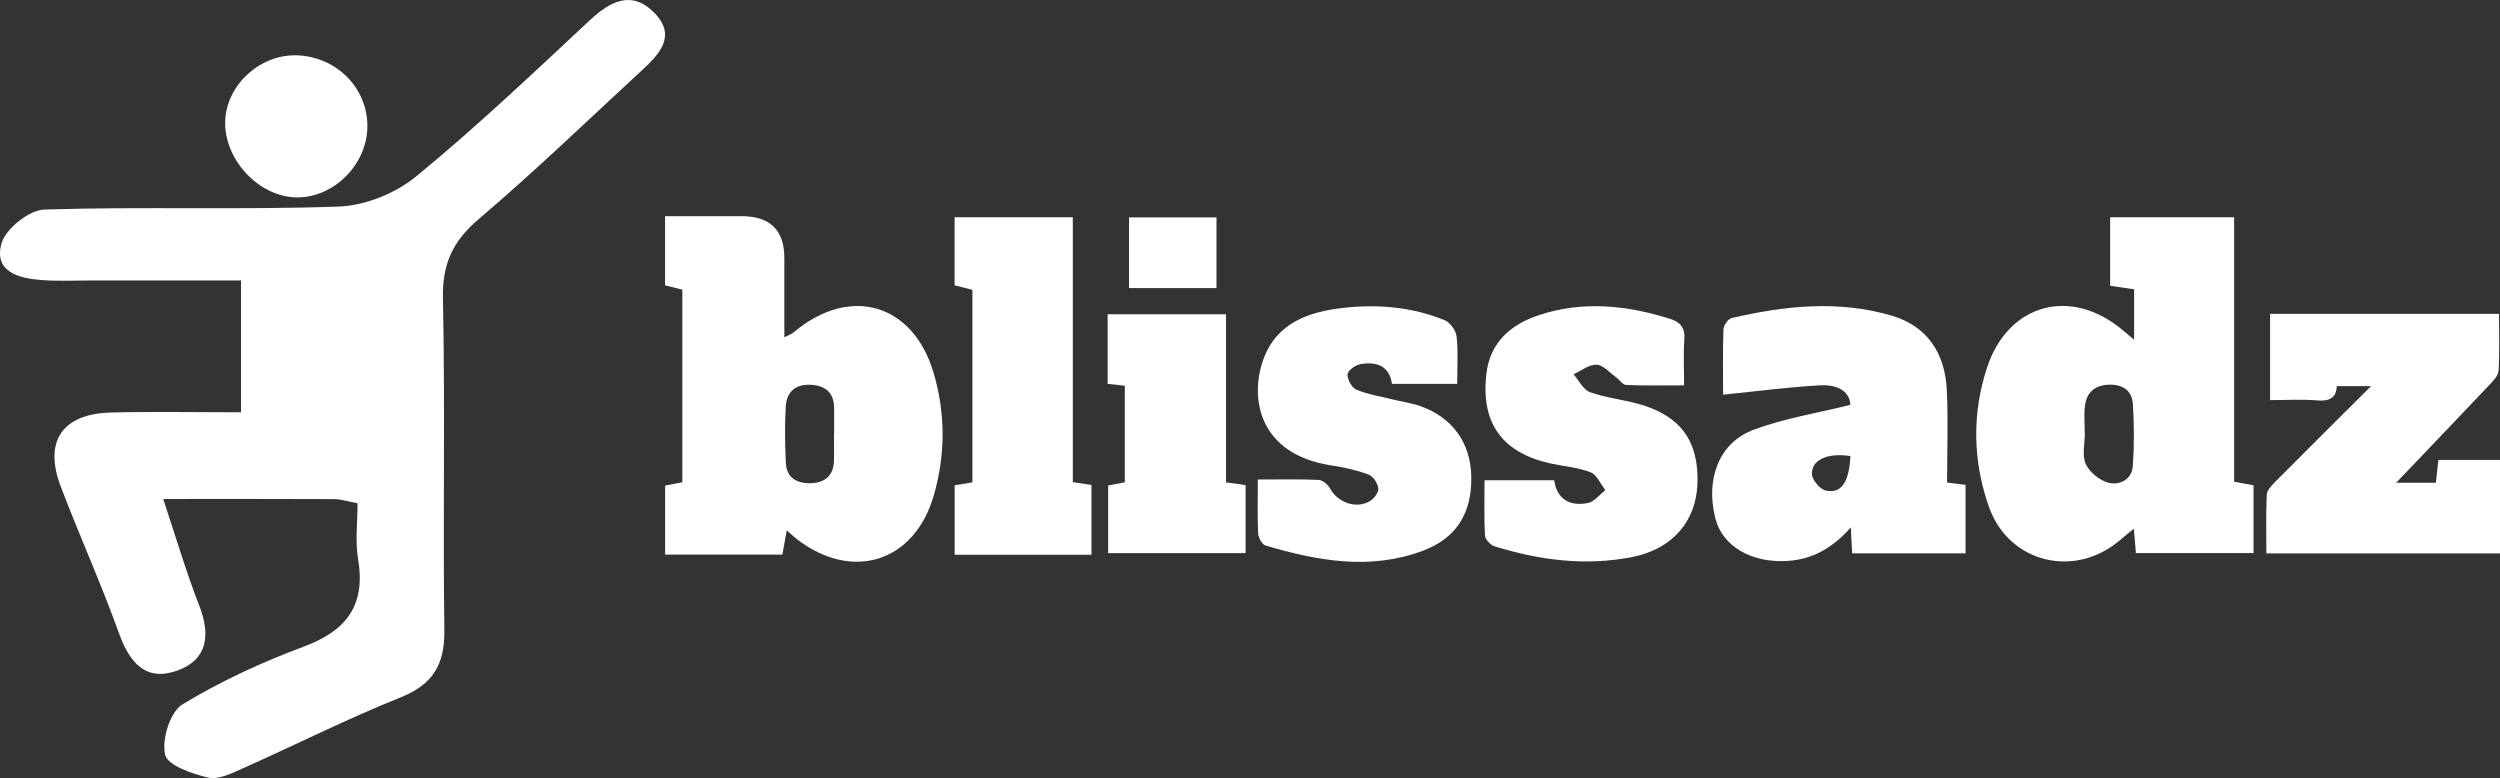
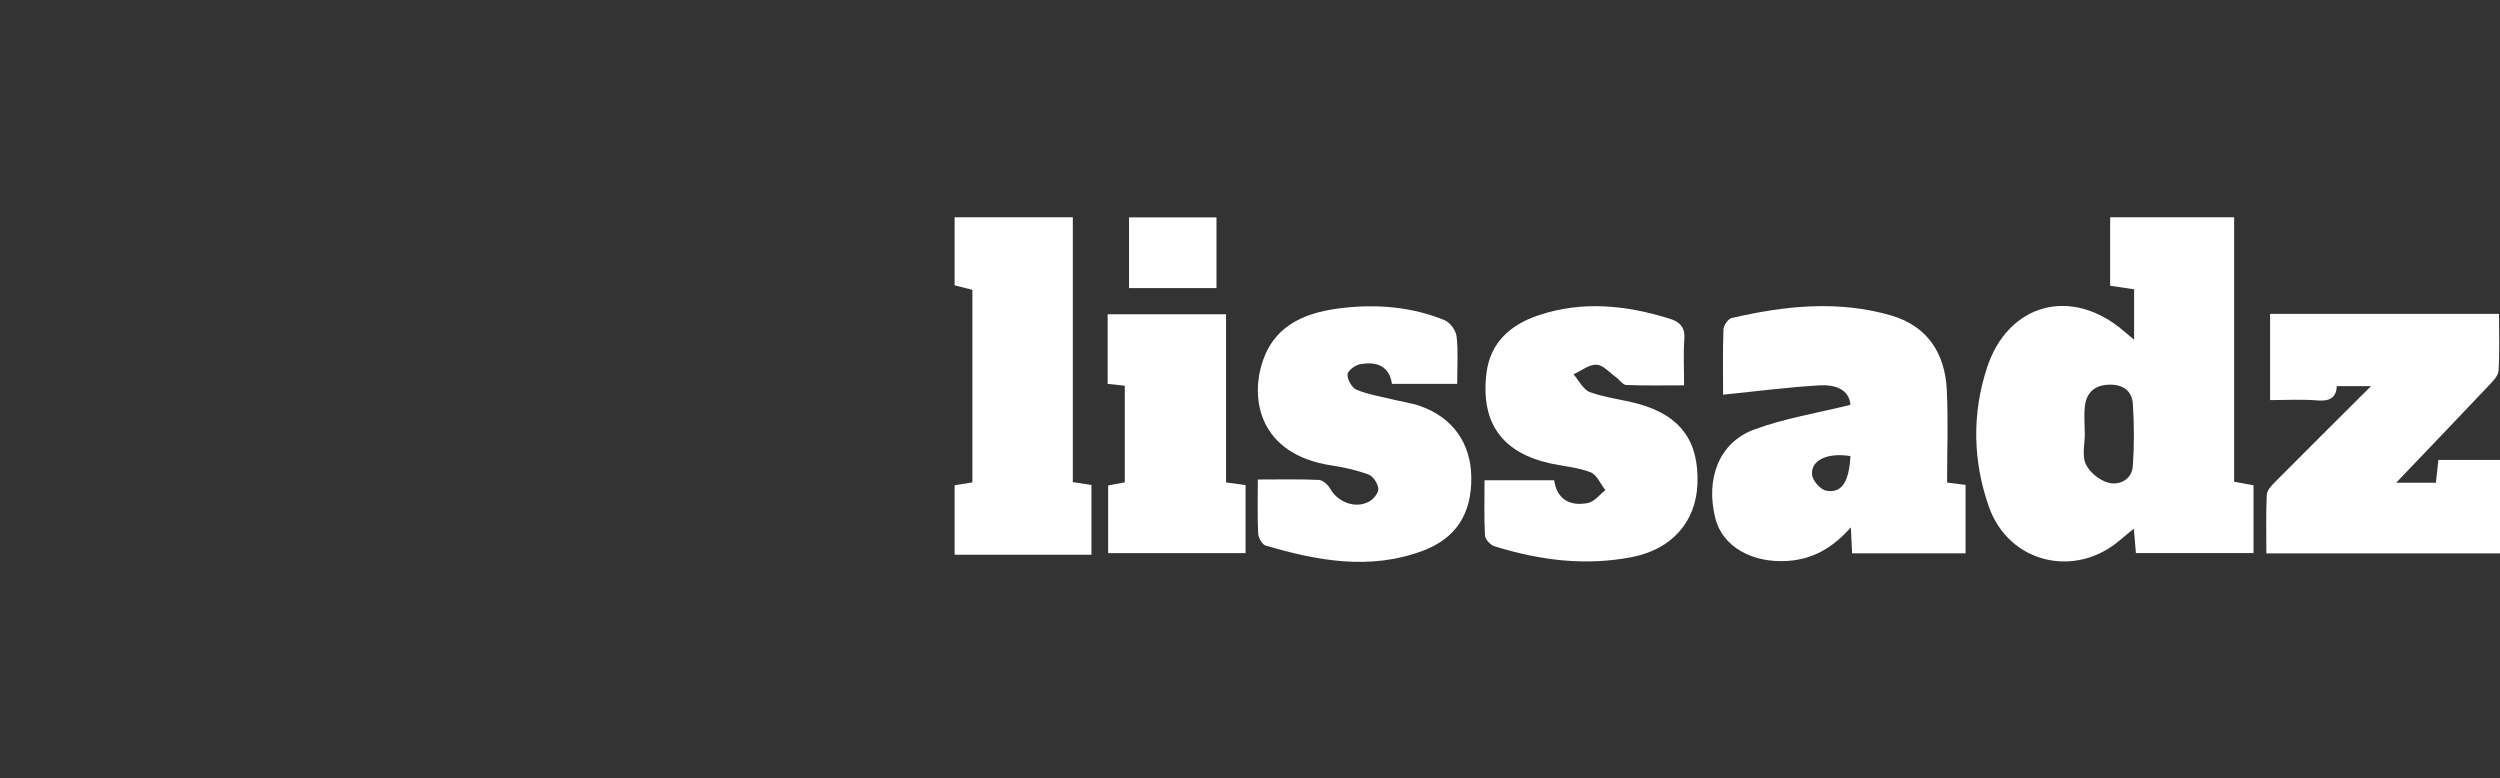
<svg xmlns="http://www.w3.org/2000/svg" id="Layer_1" data-name="Layer 1" viewBox="0 0 1002.01 311.85">
  <rect x="0" y="0" width="1002.01" height="311.85" fill="#333333" stroke="none" />
  <defs>
    <style>      .cls-1 {        fill: #fff;        stroke-width: 0px;      }    </style>
  </defs>
  <g>
-     <path class="cls-1" d="M143.28,201.71c-4.37-.83-6.73-1.65-9.09-1.66-21.81-.1-43.62-.06-68.78-.06,5.14,15.4,9.18,29.25,14.41,42.63,4.62,11.8,3.49,21.81-8.89,26.2-12.53,4.44-19.02-3.26-23.22-14.96-7.14-19.86-15.86-39.14-23.37-58.87-6.9-18.13.64-29.17,20.19-29.65,16.78-.42,33.58-.09,52.07-.09v-52.83c-20.19,0-40.55,0-60.91,0-6.24,0-12.51.3-18.73-.15-9.26-.66-19.57-3.22-16.36-14.71,1.64-5.88,11.09-13.39,17.21-13.58,39.3-1.23,78.69.21,117.99-1.19,10.58-.38,22.76-5.33,31.01-12.09,24.07-19.74,46.71-41.25,69.51-62.51,8.32-7.76,16.88-12.22,25.88-3.11,9.36,9.47,1.77,16.93-5.36,23.51-21.54,19.87-42.66,40.25-64.97,59.22-10.43,8.87-14.63,17.96-14.34,31.77.92,44.32-.03,88.67.56,133,.18,13.79-4.54,21.73-17.61,26.97-21.35,8.56-41.95,18.96-62.98,28.33-4.45,1.98-9.84,4.74-14.03,3.78-6.45-1.47-16.36-4.92-17.31-9.2-1.36-6.12,1.99-17.09,6.93-20.1,15.34-9.35,31.97-16.98,48.85-23.27,17.23-6.43,24.68-16.76,21.57-35.16-1.2-7.11-.2-14.59-.2-22.21Z" />
-     <path class="cls-1" d="M118.57,79.11c-15.23-.38-29.14-15.68-28.29-31.12.79-14.31,14.23-26.35,28.84-25.81,15.88.59,28.27,13.2,28.13,28.64-.14,15.28-13.71,28.66-28.68,28.29Z" />
-   </g>
+     </g>
  <g>
-     <path class="cls-1" d="M266.59,222.29v-27.66c2.14-.41,4.39-.85,6.89-1.33v-77.2c-2.16-.54-4.41-1.11-6.93-1.75v-27.7h30.72q17.1,0,17.1,16.78c0,10.28,0,20.56,0,31.75,1.8-.93,2.89-1.27,3.7-1.95,22.37-18.92,47.78-11.8,56.09,16.12,4.85,16.3,4.82,33.03.07,49.33-7.8,26.75-32.73,34.45-54.83,17.41-1.13-.87-2.16-1.87-4.06-3.53-.62,3.44-1.11,6.11-1.76,9.73h-46.98ZM334.27,173.97s.03,0,.04,0c0-3.43-.02-6.86,0-10.29.03-6-3.16-8.98-8.94-9.43-6.26-.48-10.09,2.58-10.44,8.68-.43,7.55-.34,15.17.05,22.73.32,6.17,4.87,8.24,10.26,8.01,5.22-.23,8.8-2.97,9-8.68.13-3.67.02-7.35.02-11.02Z" />
    <path class="cls-1" d="M855.36,136.16v-20.21c-3.24-.48-6.28-.93-9.6-1.42v-27.45h49.69v105.99c2.96.55,5.22.97,7.78,1.44v27.15h-47.15c-.24-2.86-.49-5.71-.83-9.74-2.09,1.71-3.68,2.92-5.18,4.24-18.16,15.97-44.94,9.63-52.91-13.05-6.43-18.29-6.82-37.15-.79-55.65,8.47-25.98,33.97-32.69,54.8-14.81,1.06.91,2.15,1.8,4.2,3.51ZM835.57,173.62h.05c0,4.17-1.22,8.9.35,12.36,1.5,3.3,5.59,6.6,9.15,7.51,4.4,1.12,9.33-1.28,9.72-6.65.6-8.27.56-16.64.02-24.92-.35-5.41-4.1-7.97-9.75-7.73-5.59.24-8.77,3.14-9.45,8.41-.47,3.62-.09,7.35-.09,11.02Z" />
    <path class="cls-1" d="M690.62,158.18c0-8.03-.17-17.11.15-26.17.06-1.61,1.88-4.22,3.31-4.55,21.29-4.93,42.81-7.23,64.15-.94,14.37,4.24,21.35,15.22,22.05,29.74.59,12.21.12,24.48.12,37.15,2.76.35,4.85.61,7.4.93v27.45h-45.46c-.15-3.04-.3-6.06-.52-10.42-7.23,8.19-15.21,12.76-25.17,13.44-14.55,1-26.33-5.83-29.15-17.1-3.98-15.9,1.51-30.36,15.56-35.55,12.22-4.52,25.34-6.61,38.59-9.9-.44-6.24-6.22-8.16-12.26-7.82-12.64.72-25.24,2.38-38.78,3.75ZM741.66,182.8c-9.07-1.45-15.83,1.5-15.4,7.37.17,2.38,3.31,6.03,5.62,6.48,6.25,1.23,9.23-3.45,9.78-13.85Z" />
    <path class="cls-1" d="M908.37,221.81c0-7.96-.21-15.77.16-23.54.09-1.79,1.96-3.72,3.41-5.18,12.44-12.53,24.97-24.96,38.38-38.33h-13.73c-.15,4.64-2.89,6.17-7.9,5.73-6.07-.53-12.22-.13-18.83-.13v-34.56h91.75c0,7.79.28,15.33-.18,22.82-.13,2.03-2.26,4.15-3.87,5.86-12.07,12.77-24.23,25.45-37.17,39h15.93c.32-2.94.63-5.78,1-9.14h24.7v37.46h-93.64Z" />
    <path class="cls-1" d="M595.02,192.49h27.9c1.12,7.76,6.38,10.51,13.54,9.12,2.56-.5,4.67-3.37,6.98-5.15-1.94-2.47-3.39-6.17-5.92-7.16-4.95-1.95-10.51-2.35-15.8-3.49-19.65-4.24-28.31-16.26-25.95-36.12,1.49-12.55,9.81-19.59,20.8-23.3,17.63-5.95,35.36-4.08,52.83,1.4,3.87,1.21,6.05,3.46,5.7,8.07-.44,5.82-.11,11.7-.11,18.59-8.18,0-15.7.16-23.21-.15-1.39-.06-2.66-2.1-4.07-3.11-2.57-1.84-5.14-4.9-7.82-5.02-3.01-.13-6.14,2.45-9.21,3.84,2.16,2.47,3.86,6.17,6.56,7.15,6.18,2.25,12.92,2.93,19.31,4.68,16.96,4.64,24.48,14.95,23.79,32.2-.6,15.1-10.24,26.08-26.13,29.21-18.77,3.7-37.18,1.31-55.23-4.31-1.61-.5-3.7-2.76-3.79-4.3-.4-7.28-.18-14.59-.18-22.17Z" />
    <path class="cls-1" d="M504.14,192.19c8.76,0,16.6-.19,24.42.16,1.59.07,3.68,1.88,4.53,3.43,3.12,5.66,10.54,8.37,16.02,5.04,1.64-1,3.54-3.5,3.34-5.07-.26-2.05-2.1-4.88-3.94-5.56-4.78-1.77-9.88-2.88-14.95-3.66-28.98-4.46-32.82-26.85-27.21-42.45,5.3-14.72,18.22-19.13,32.07-20.68,13.79-1.55,27.6-.39,40.61,4.94,2.2.9,4.52,4.16,4.79,6.55.68,6.04.23,12.22.23,18.96h-26.14c-1.05-7.25-6.26-9.05-12.76-7.88-1.98.36-5.01,2.63-5.06,4.1-.06,2.07,1.73,5.33,3.57,6.11,4.46,1.89,9.39,2.66,14.15,3.83,3.82.94,7.77,1.47,11.46,2.76,12.93,4.52,20.25,14.86,20.44,28.41.21,14.66-6.05,24.6-19.59,29.63-21.15,7.86-42.11,3.95-62.84-2.14-1.4-.41-2.91-3.1-3-4.8-.34-6.83-.14-13.69-.14-21.67Z" />
    <path class="cls-1" d="M382.61,87.08h47.38v106.16c2.77.42,4.85.74,7.47,1.13v27.97h-54.84v-27.83c2.27-.38,4.55-.76,7.12-1.18v-77.16c-2.19-.56-4.44-1.13-7.13-1.82v-27.27Z" />
    <path class="cls-1" d="M491.39,193.34c3.37.47,5.46.76,7.84,1.09v27.26h-55.08v-27.11c1.86-.35,4.12-.78,6.67-1.26v-38.72c-2.32-.25-4.41-.48-6.87-.74v-27.89h47.45v67.38Z" />
    <path class="cls-1" d="M452.52,115.47v-28.34h35.05v28.34h-35.05Z" />
  </g>
</svg>